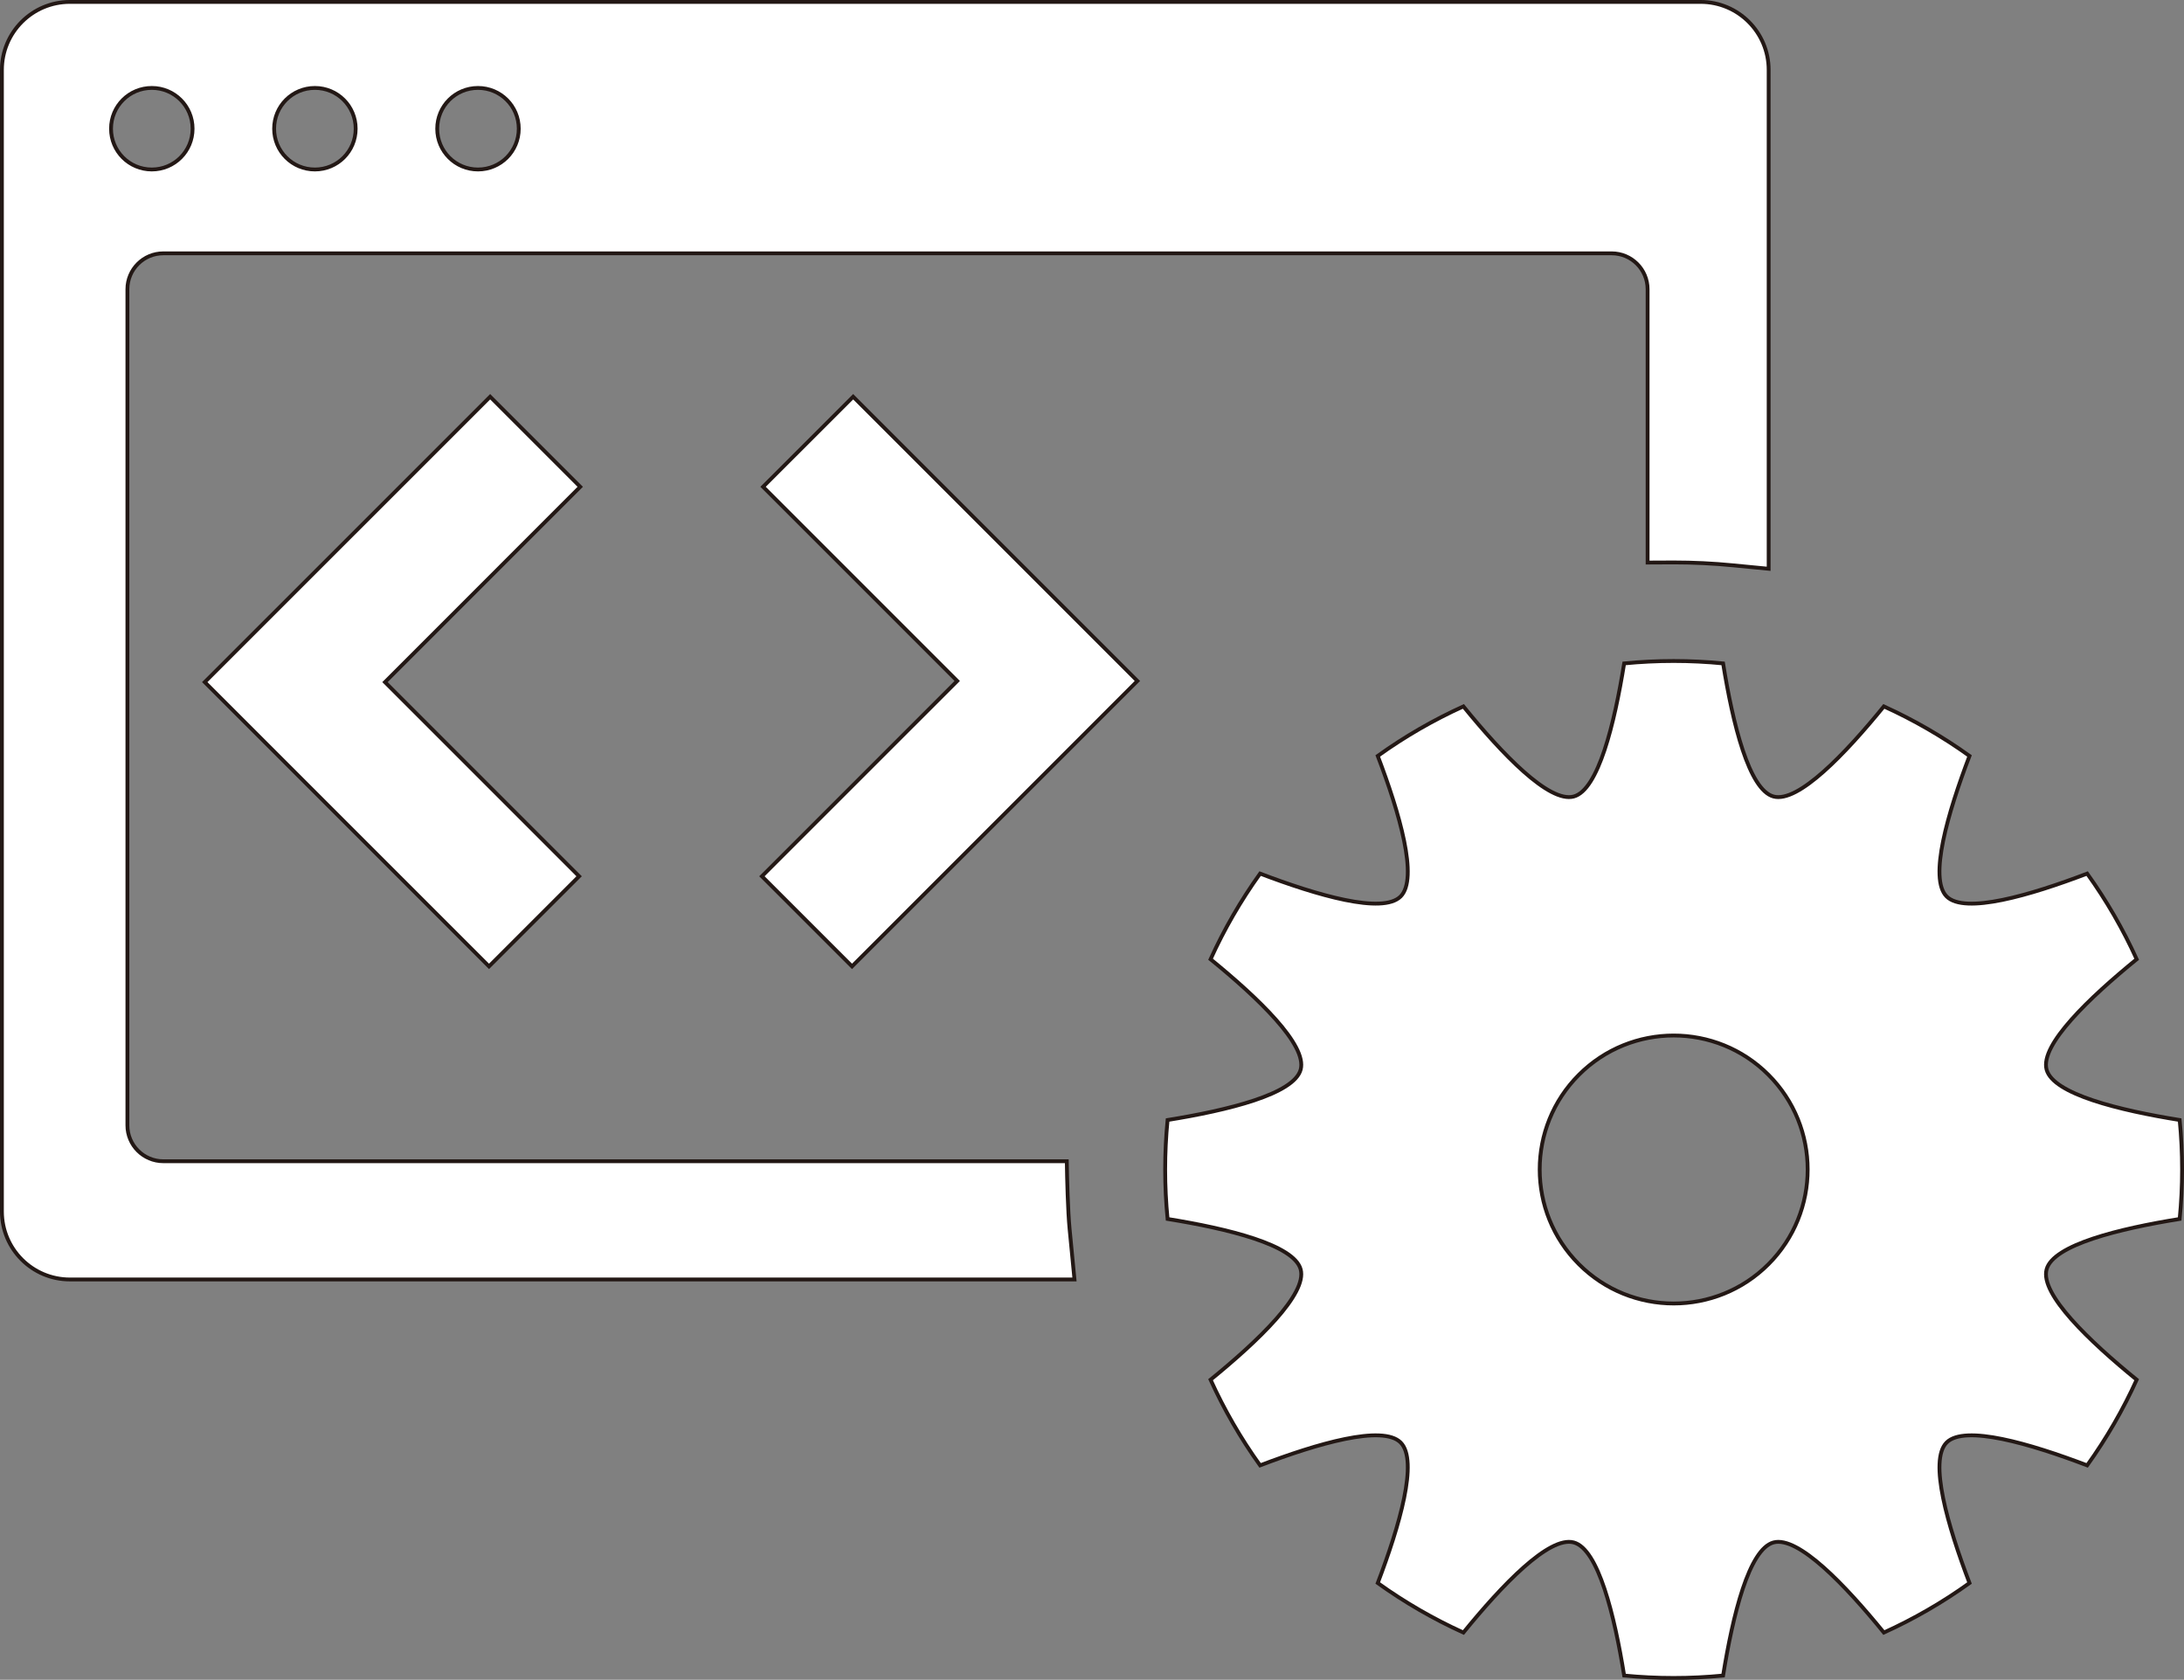
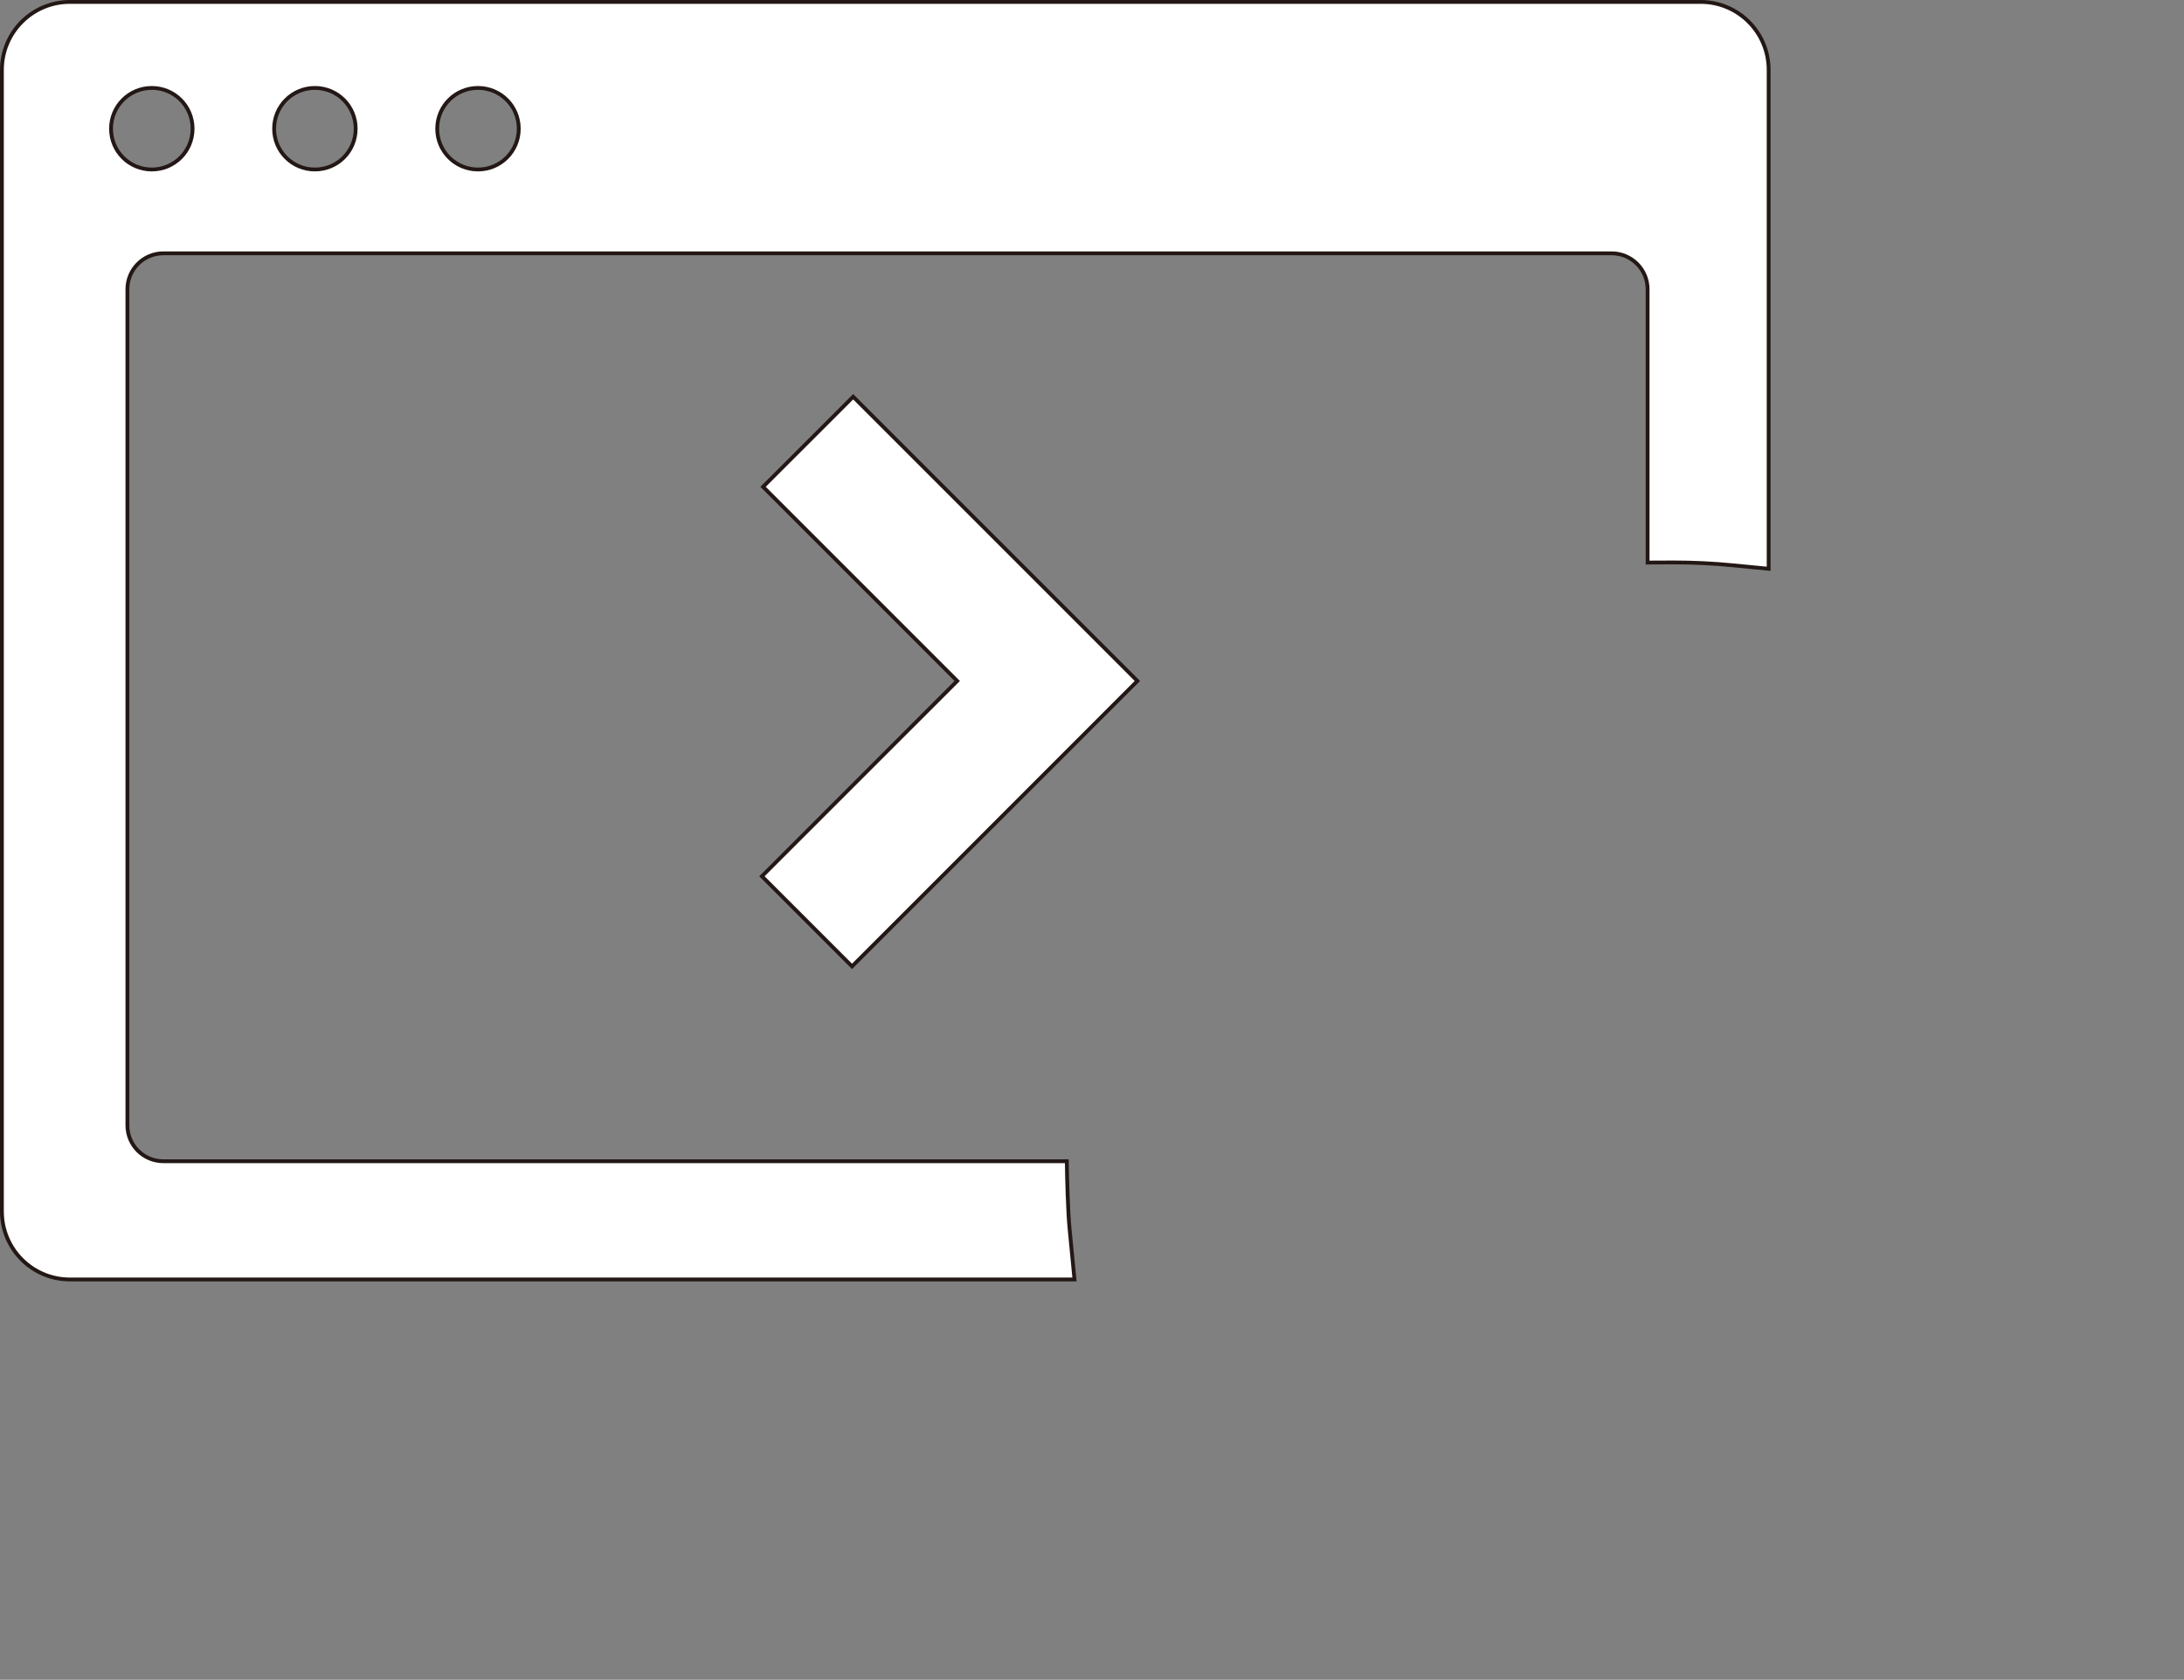
<svg xmlns="http://www.w3.org/2000/svg" id="contents" viewBox="0 0 571 439.16">
  <rect x="0" y="0" width="571" height="439.16" fill="#808080" stroke="none" />
  <defs>
    <style>
      .cls-1 {
        fill-rule: evenodd;
      }

      .cls-1, .cls-2 {
        fill: #fff;
        stroke: #231815;
        stroke-miterlimit: 10;
      }
    </style>
  </defs>
  <g>
-     <polygon class="cls-2" points="127.85 252.65 53.53 178.33 128.15 103.72 151.7 127.27 100.65 178.33 151.41 229.09 127.85 252.65" />
    <polygon class="cls-2" points="222.76 252.65 199.2 229.09 250.26 178.03 199.5 127.27 223.06 103.72 297.37 178.03 222.76 252.65" />
  </g>
  <path class="cls-1" d="m279.63,321.17c-.43-4.42-.66-13.12-.72-17.58H42.7c-5.18,0-9.39-4.2-9.39-9.39V75.62c0-5.18,4.2-9.39,9.39-9.39h378.67c5.18,0,9.39,4.2,9.39,9.39v71.45c.86-.01,5.97-.03,6.82-.03,5.13,0,10.32.25,15.43.75l9.4.91V18.27c0-9.81-7.96-17.77-17.77-17.77H18.27C8.46.5.5,8.46.5,18.27v298.46c0,9.81,7.96,17.77,17.77,17.77h262.65l-1.29-13.32ZM124.97,22.99c5.9,0,10.66,4.76,10.66,10.66s-4.76,10.66-10.66,10.66-10.66-4.76-10.66-10.66,4.76-10.66,10.66-10.66Zm-42.64,0c5.9,0,10.66,4.76,10.66,10.66s-4.76,10.66-10.66,10.66-10.66-4.76-10.66-10.66,4.76-10.66,10.66-10.66Zm-42.64,0c5.9,0,10.66,4.76,10.66,10.66s-4.76,10.66-10.66,10.66-10.66-4.76-10.66-10.66,4.76-10.66,10.66-10.66Z" />
-   <path class="cls-2" d="m569.87,318.68c.84-8.6.84-17.27,0-25.87-15.73-2.53-33.07-6.75-34.8-13.19-1.73-6.45,11.2-18.78,23.56-28.84-3.53-7.77-7.84-15.28-12.95-22.39-14.89,5.68-32.02,10.7-36.74,5.98-4.72-4.72.31-21.85,5.98-36.74-7.11-5.1-14.62-9.42-22.39-12.95-10.06,12.36-22.39,25.29-28.84,23.56-6.44-1.73-10.66-19.07-13.19-34.8-8.6-.84-17.27-.84-25.87,0-2.53,15.73-6.75,33.07-13.19,34.8-6.45,1.73-18.78-11.2-28.84-23.56-7.77,3.53-15.28,7.84-22.39,12.95,5.68,14.89,10.7,32.02,5.98,36.74s-21.85-.31-36.74-5.98c-5.1,7.11-9.42,14.62-12.95,22.39,12.36,10.06,25.29,22.39,23.56,28.84-1.73,6.44-19.07,10.66-34.8,13.19-.84,8.6-.84,17.27,0,25.87,15.73,2.53,33.07,6.75,34.8,13.19,1.73,6.45-11.2,18.78-23.56,28.84,3.53,7.77,7.84,15.28,12.95,22.39,14.89-5.68,32.02-10.7,36.74-5.98,4.72,4.72-.31,21.85-5.98,36.74,7.11,5.1,14.62,9.42,22.39,12.95,10.06-12.36,22.39-25.29,28.84-23.56,6.44,1.73,10.66,19.07,13.19,34.8,8.6.84,17.27.84,25.87,0,2.53-15.73,6.75-33.07,13.19-34.8,6.45-1.73,18.78,11.2,28.84,23.56,7.77-3.53,15.28-7.84,22.39-12.95-5.68-14.89-10.7-32.02-5.98-36.74,4.72-4.72,21.85.31,36.74,5.98,5.1-7.11,9.42-14.62,12.95-22.39-12.36-10.06-25.29-22.39-23.56-28.84,1.73-6.44,19.07-10.66,34.8-13.19Zm-107.52,11.84c-13.68,13.68-35.86,13.68-49.54,0-13.68-13.68-13.68-35.86,0-49.54,13.68-13.68,35.86-13.68,49.54,0,13.68,13.68,13.68,35.86,0,49.54Z" />
</svg>